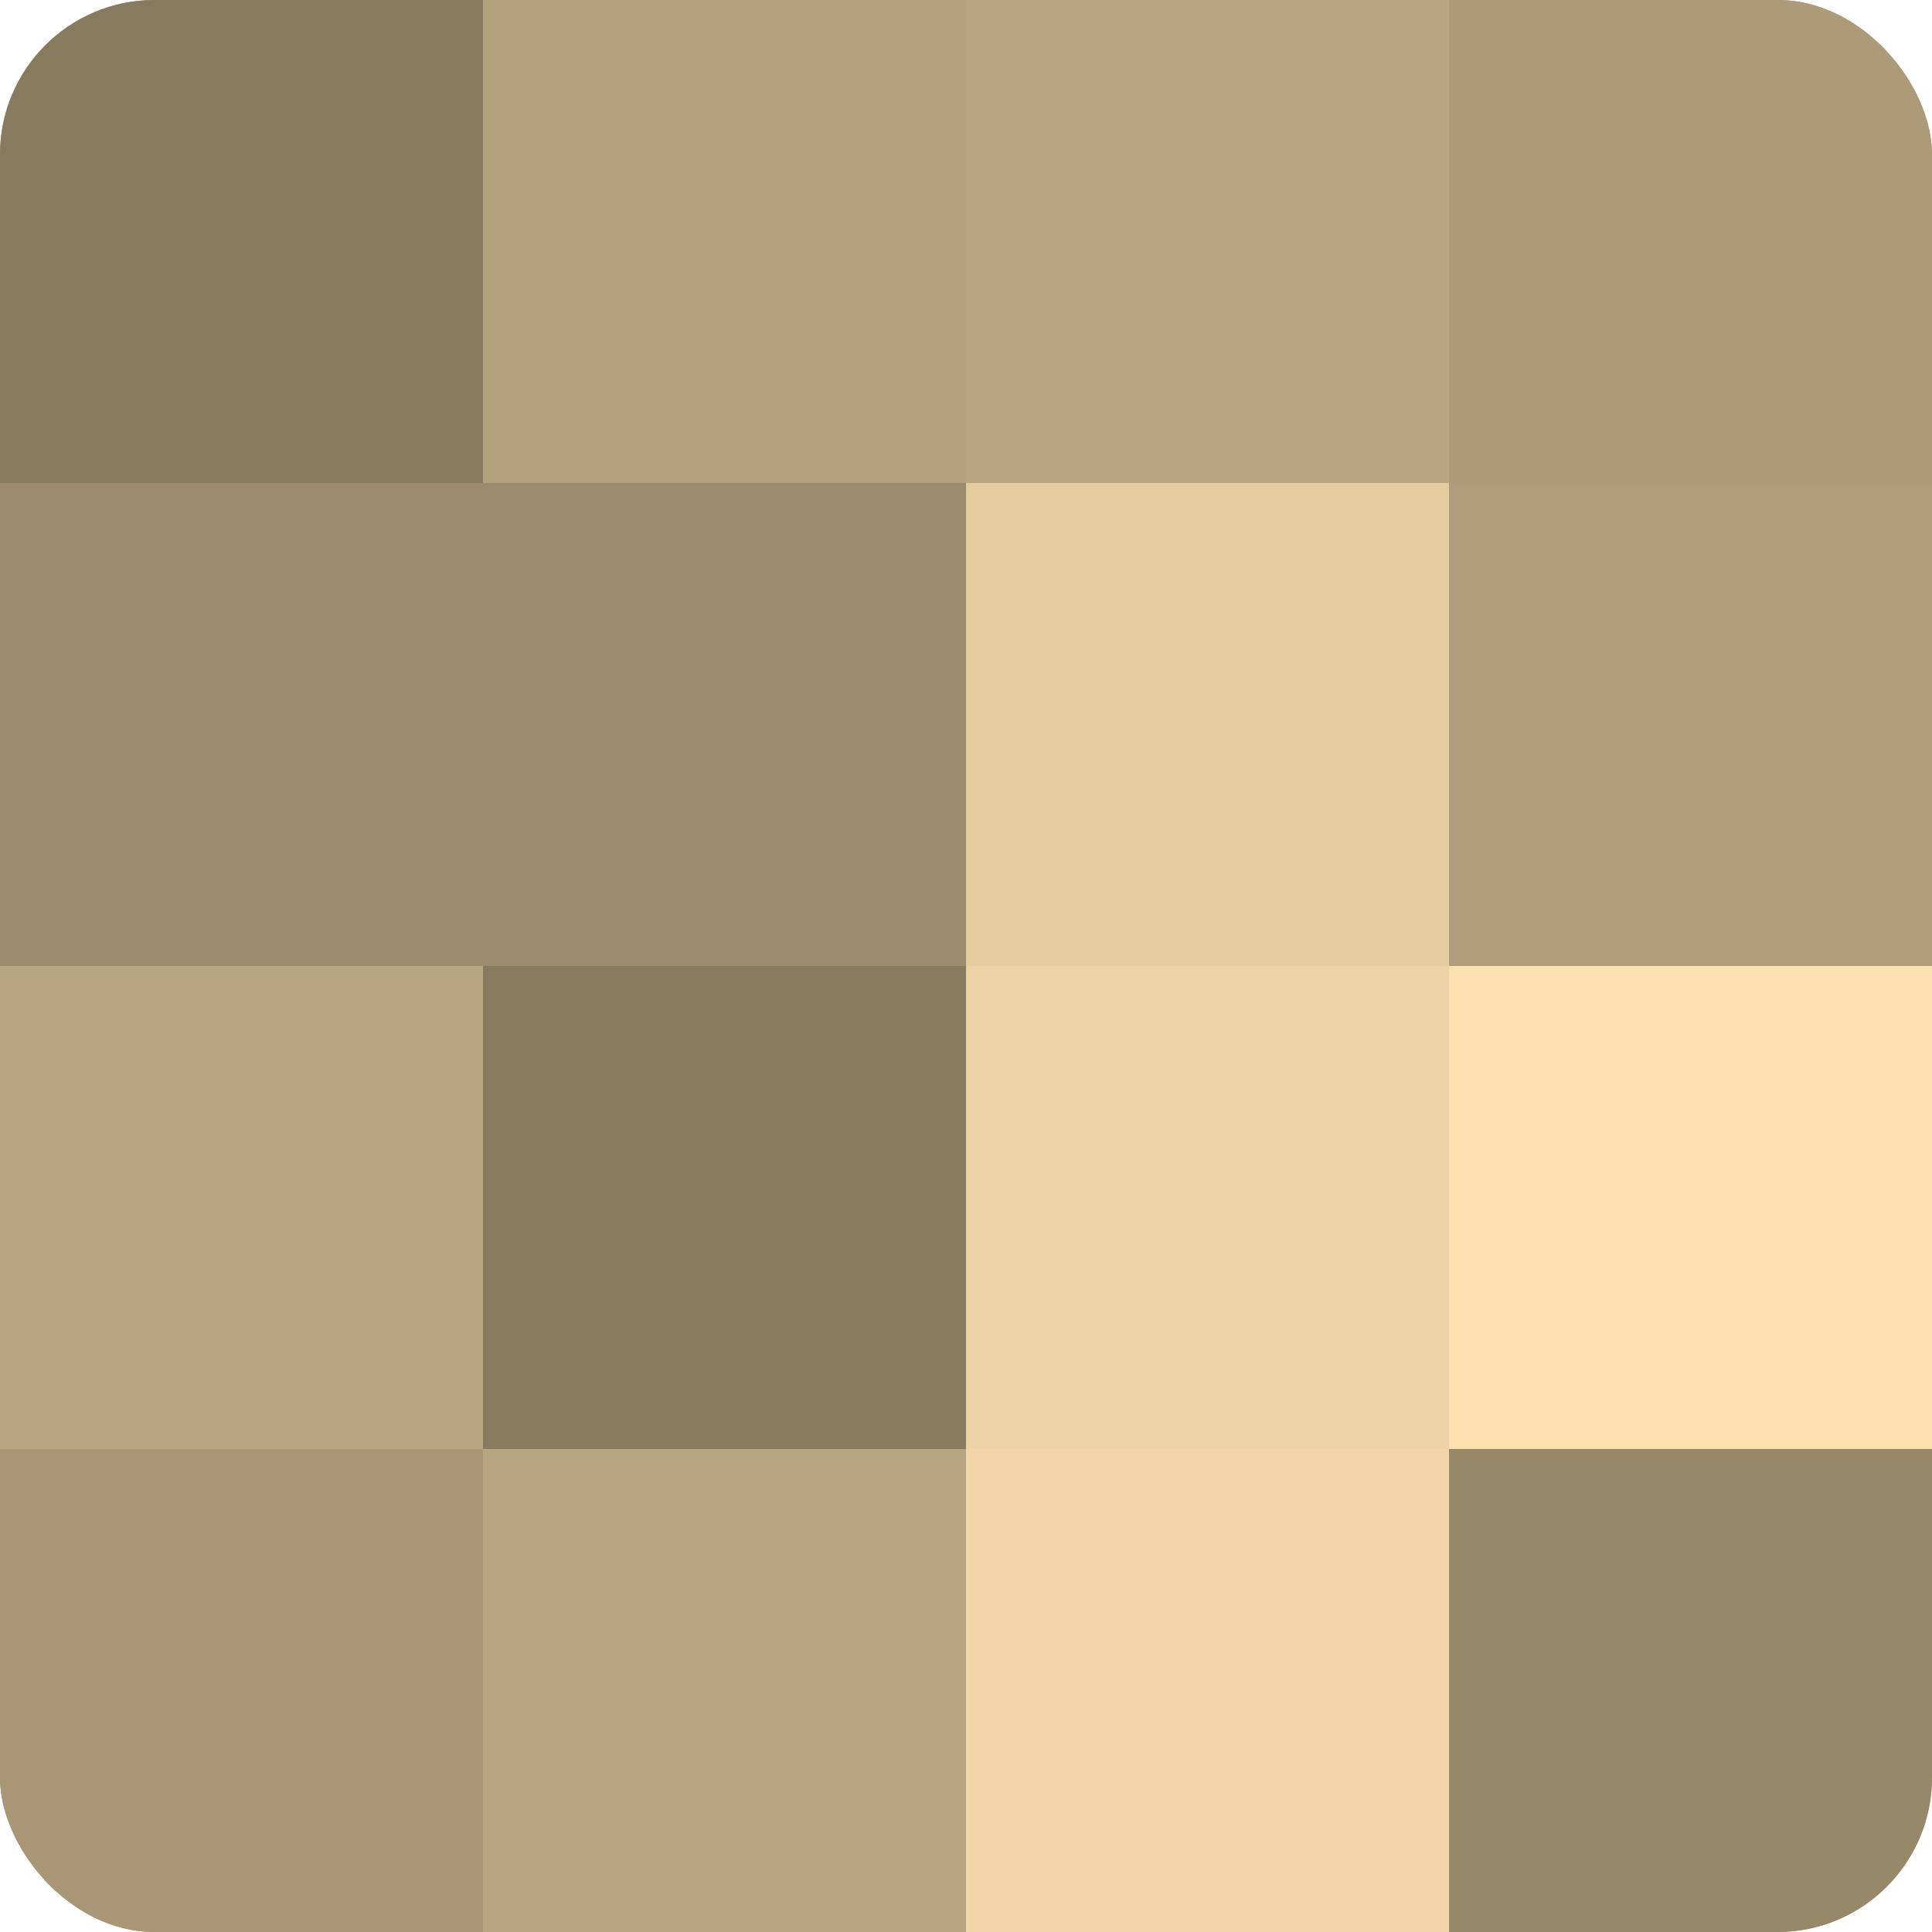
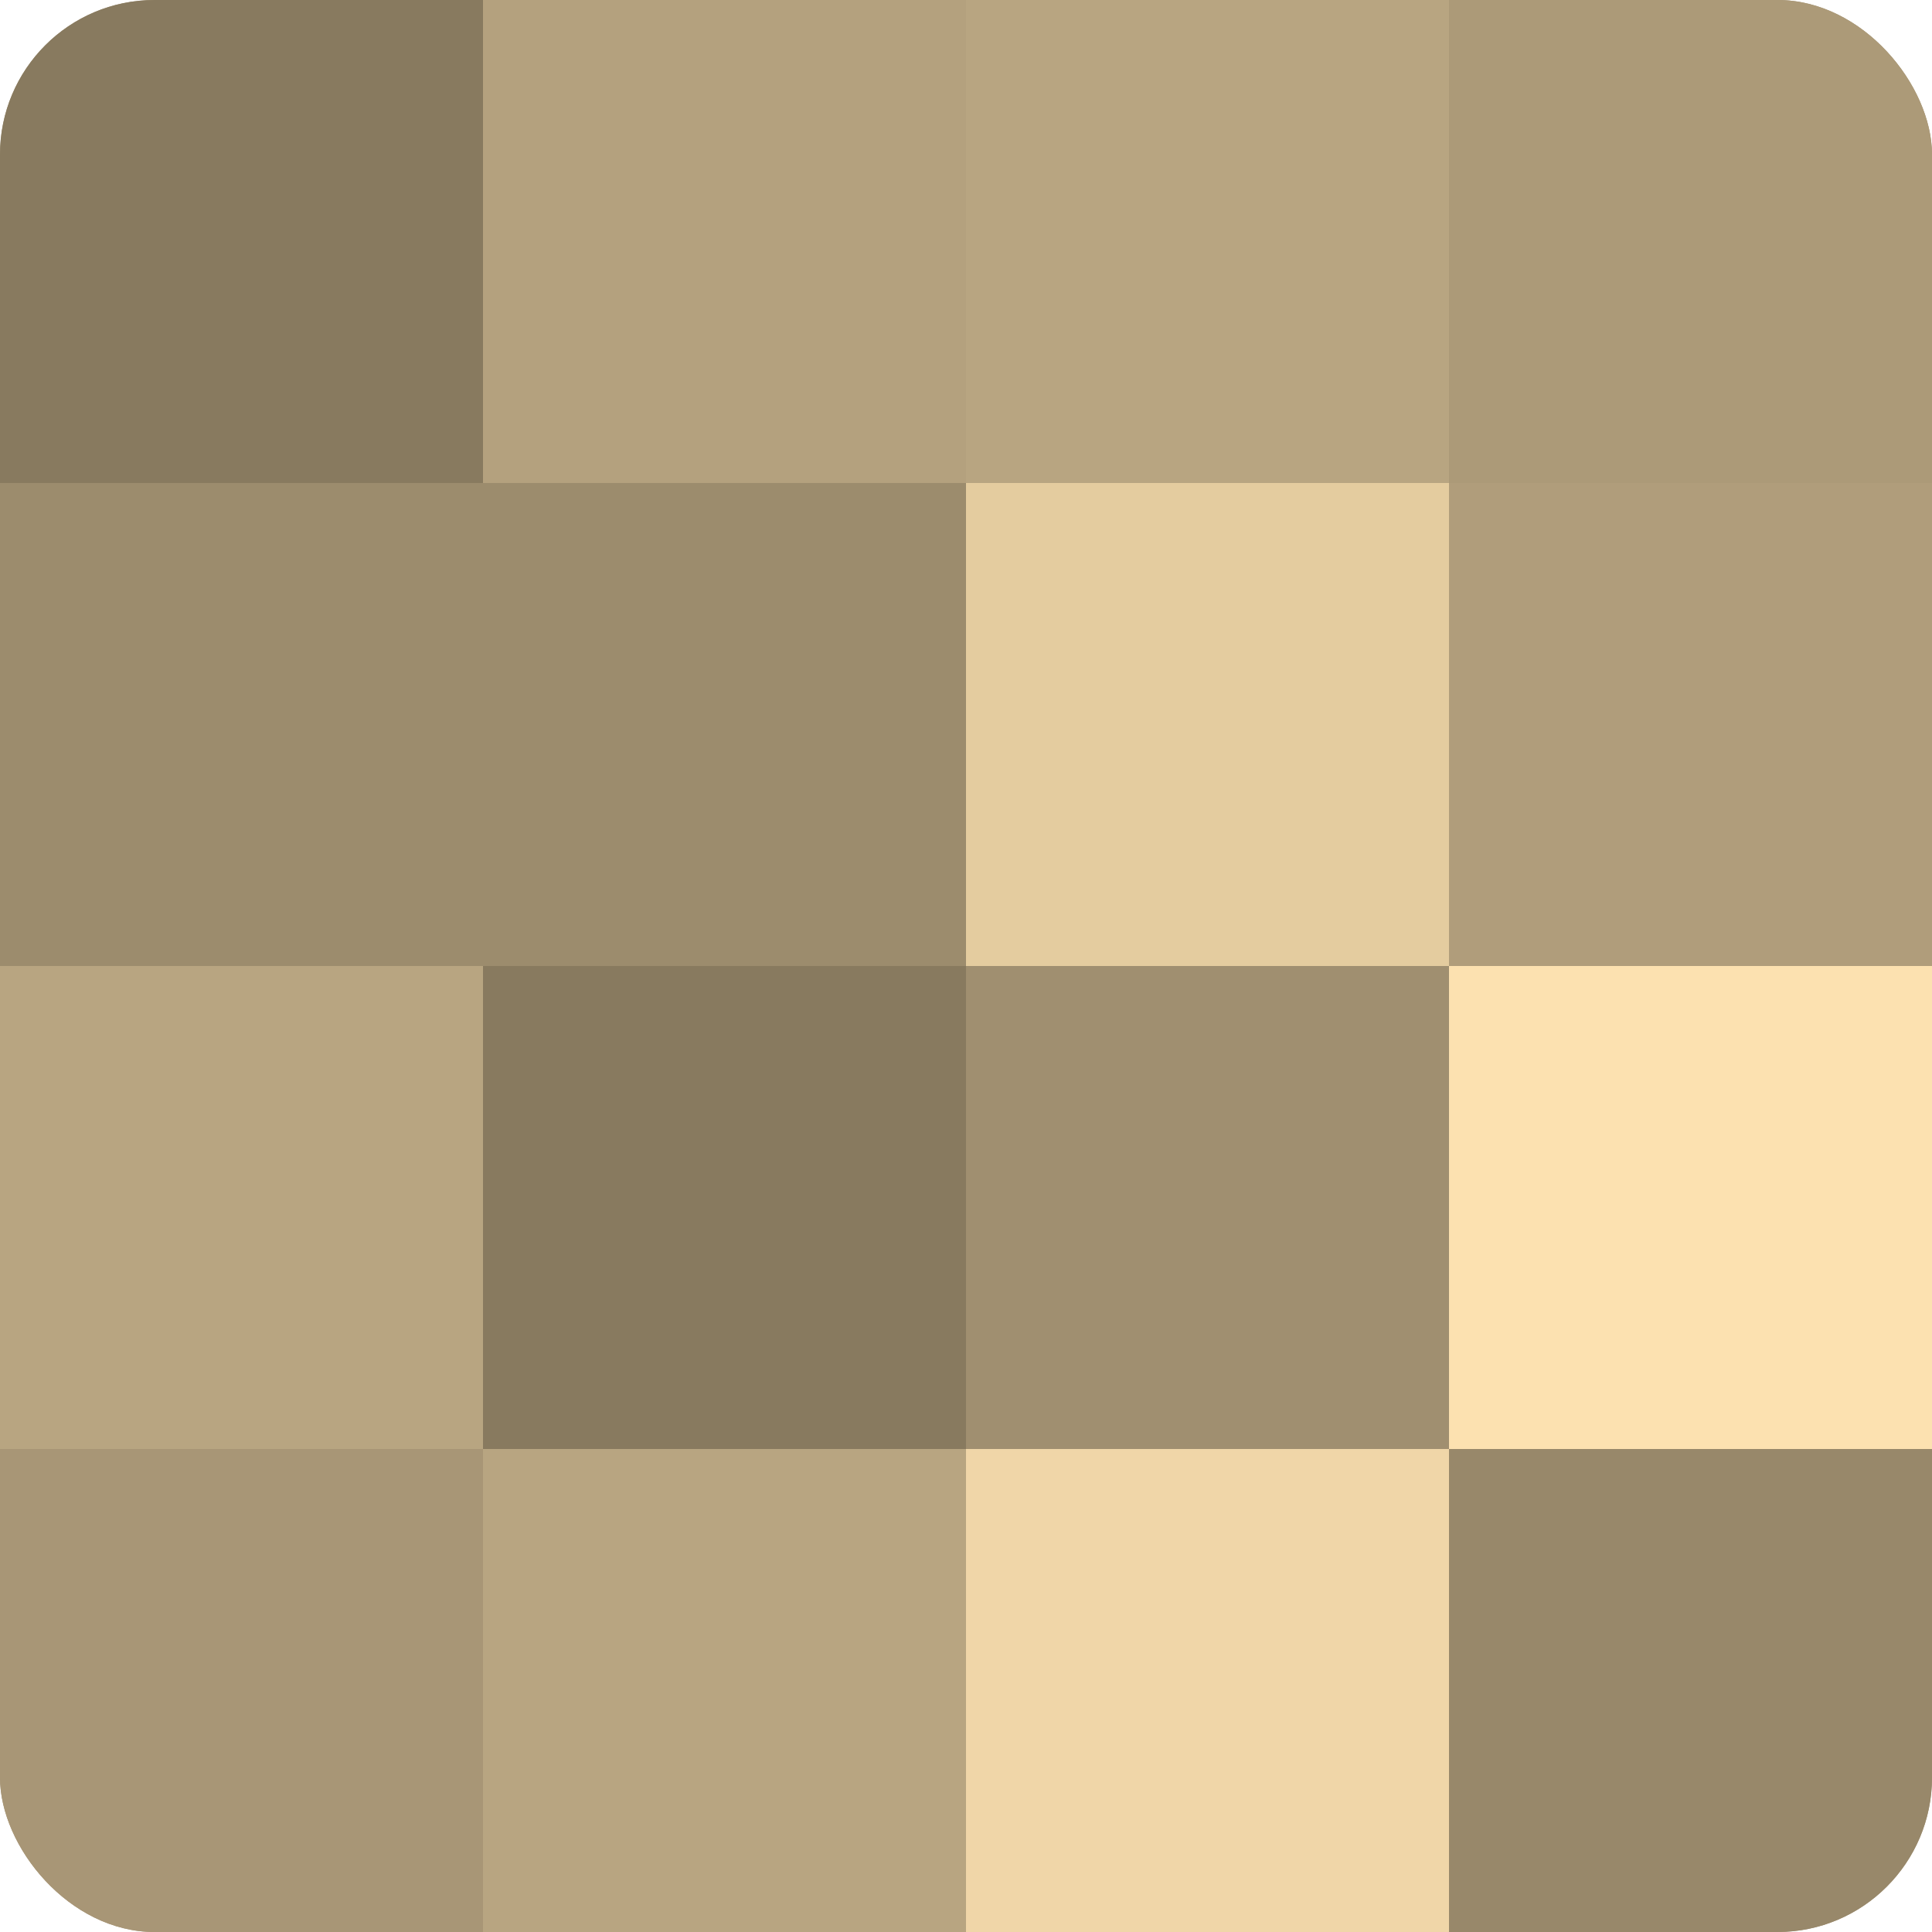
<svg xmlns="http://www.w3.org/2000/svg" width="60" height="60" viewBox="0 0 100 100" preserveAspectRatio="xMidYMid meet">
  <defs>
    <clipPath id="c" width="100" height="100">
      <rect width="100" height="100" rx="8" ry="8" />
    </clipPath>
  </defs>
  <g clip-path="url(#c)">
    <rect width="100" height="100" fill="#a08f70" />
    <rect width="25" height="25" fill="#887a5f" />
    <rect y="25" width="25" height="25" fill="#9c8c6d" />
    <rect y="50" width="25" height="25" fill="#b8a581" />
    <rect y="75" width="25" height="25" fill="#a89676" />
    <rect x="25" width="25" height="25" fill="#b4a17e" />
    <rect x="25" y="25" width="25" height="25" fill="#9c8c6d" />
    <rect x="25" y="50" width="25" height="25" fill="#887a5f" />
    <rect x="25" y="75" width="25" height="25" fill="#b8a581" />
    <rect x="50" width="25" height="25" fill="#b8a581" />
    <rect x="50" y="25" width="25" height="25" fill="#e4cc9f" />
-     <rect x="50" y="50" width="25" height="25" fill="#ecd3a5" />
    <rect x="50" y="75" width="25" height="25" fill="#f0d6a8" />
    <rect x="75" width="25" height="25" fill="#ac9a78" />
    <rect x="75" y="25" width="25" height="25" fill="#b09d7b" />
    <rect x="75" y="50" width="25" height="25" fill="#fce1b0" />
    <rect x="75" y="75" width="25" height="25" fill="#98886a" />
  </g>
</svg>